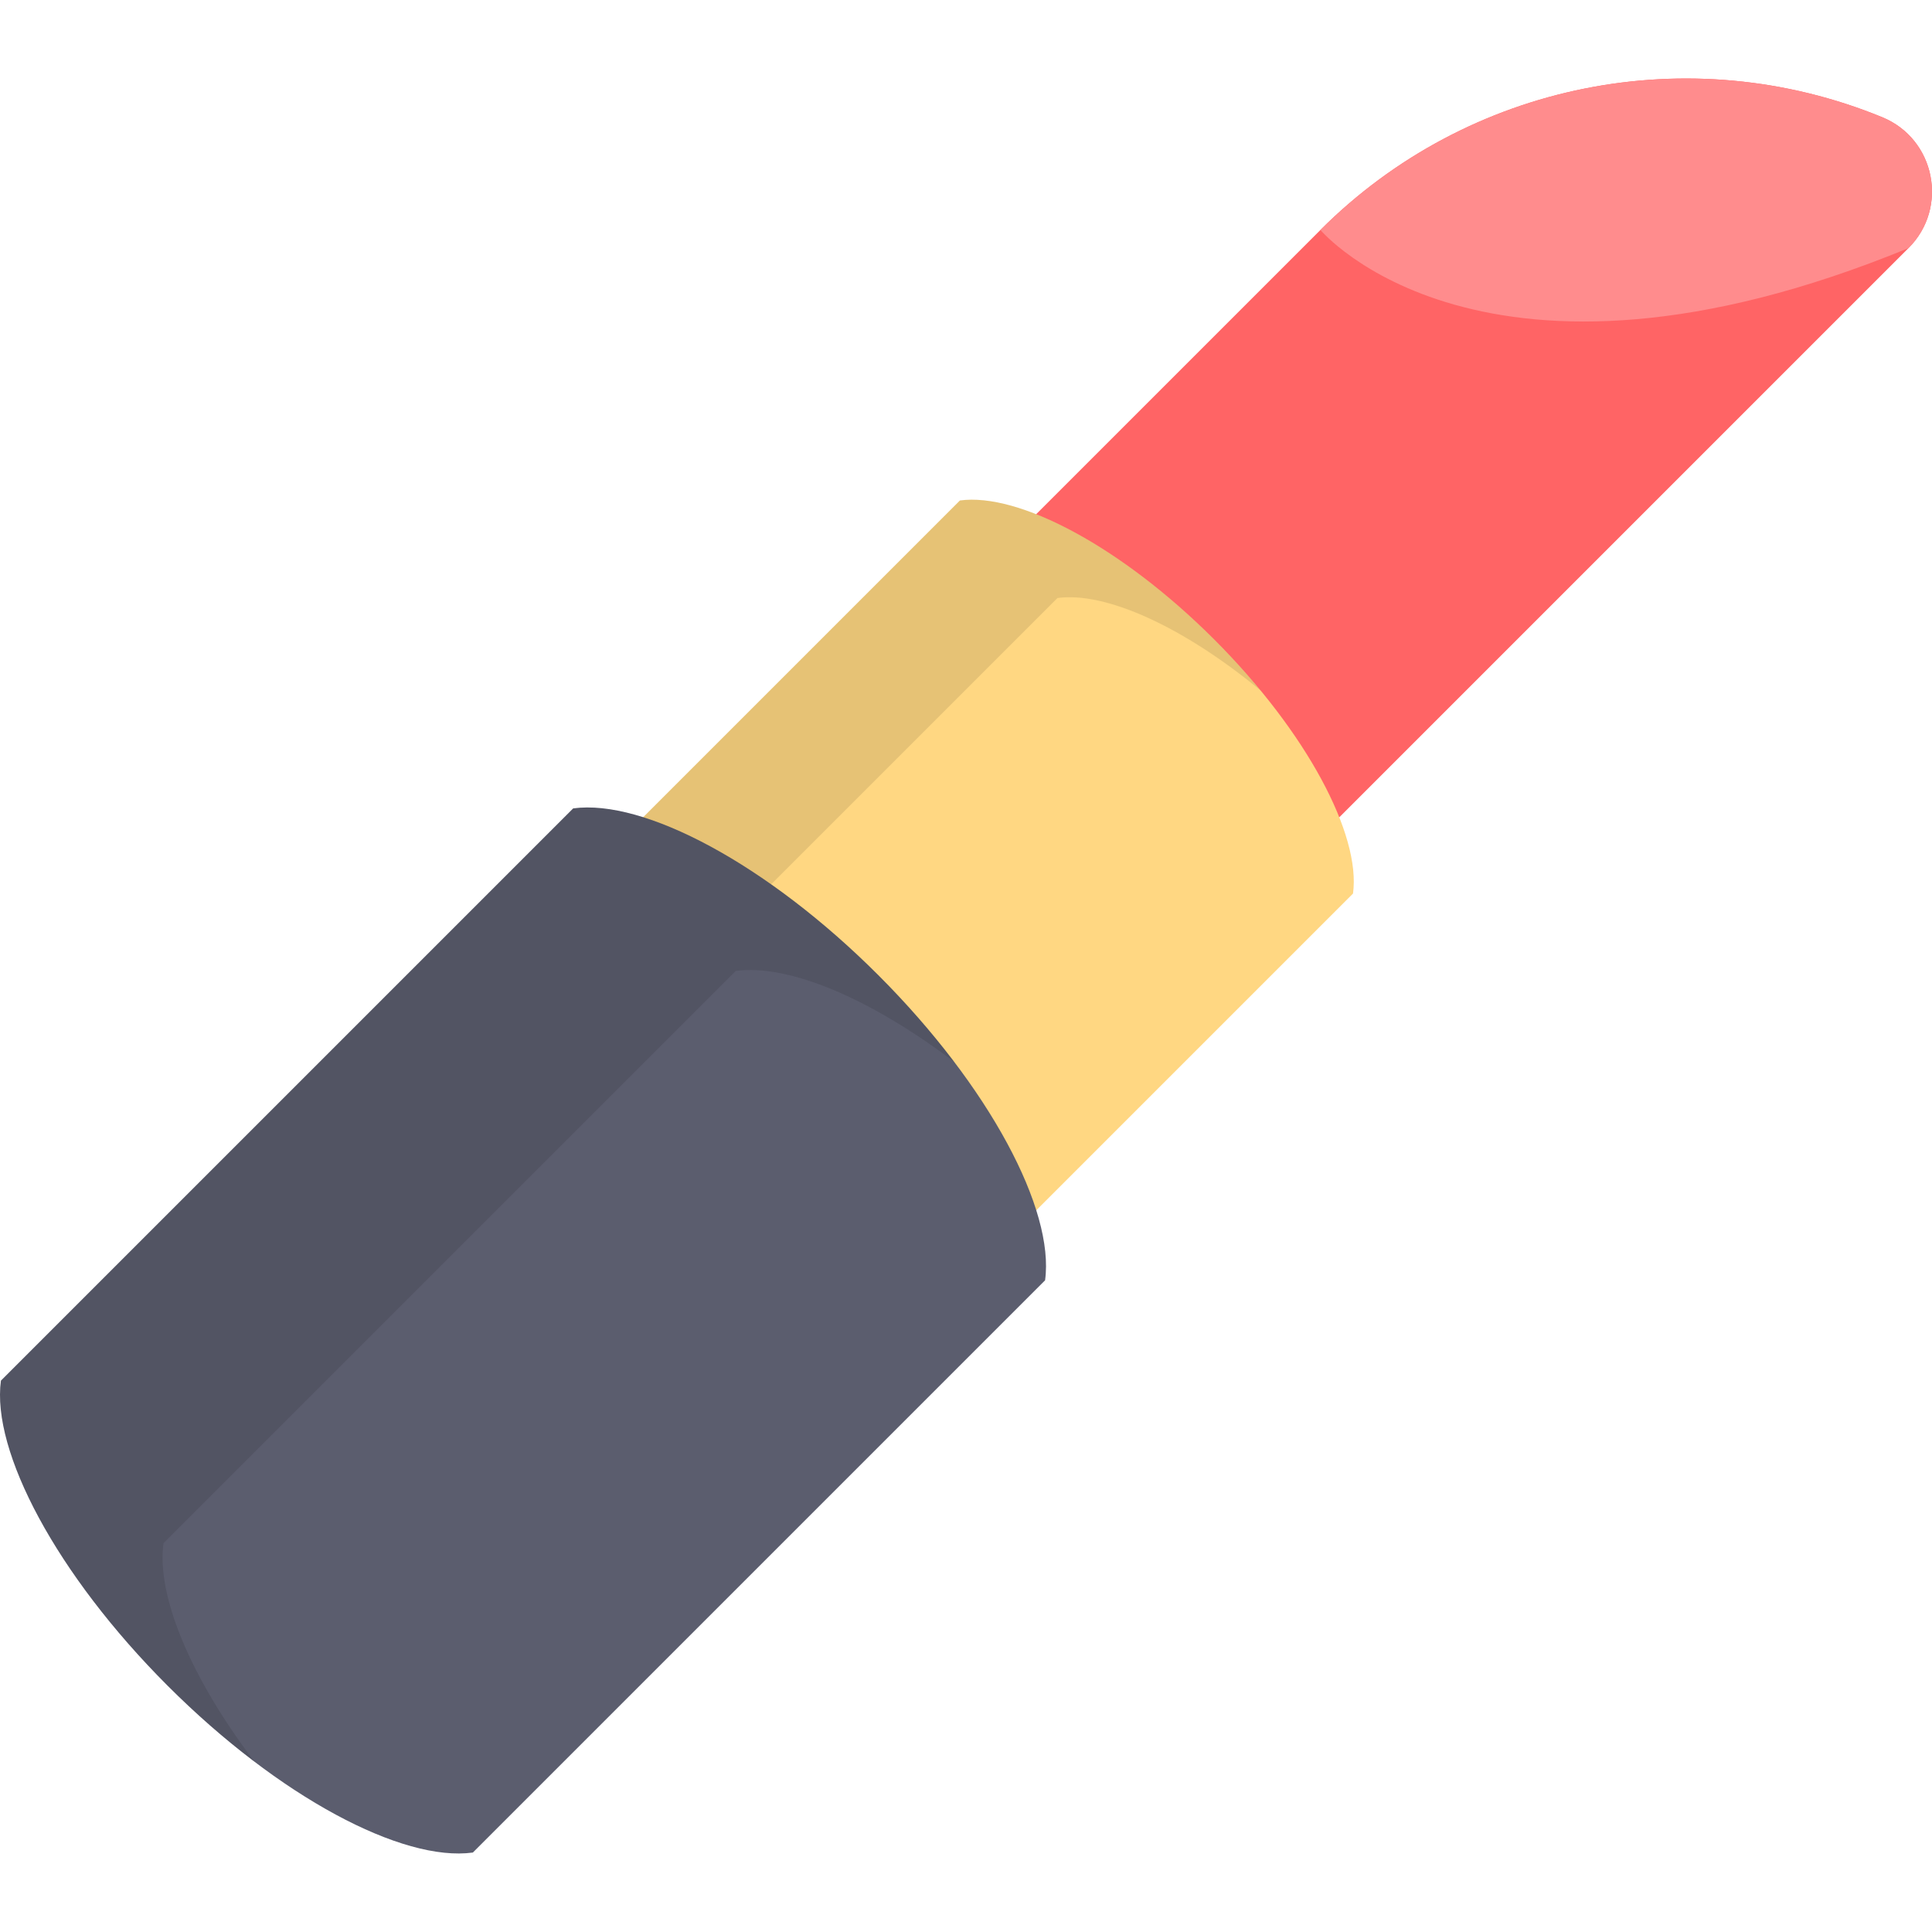
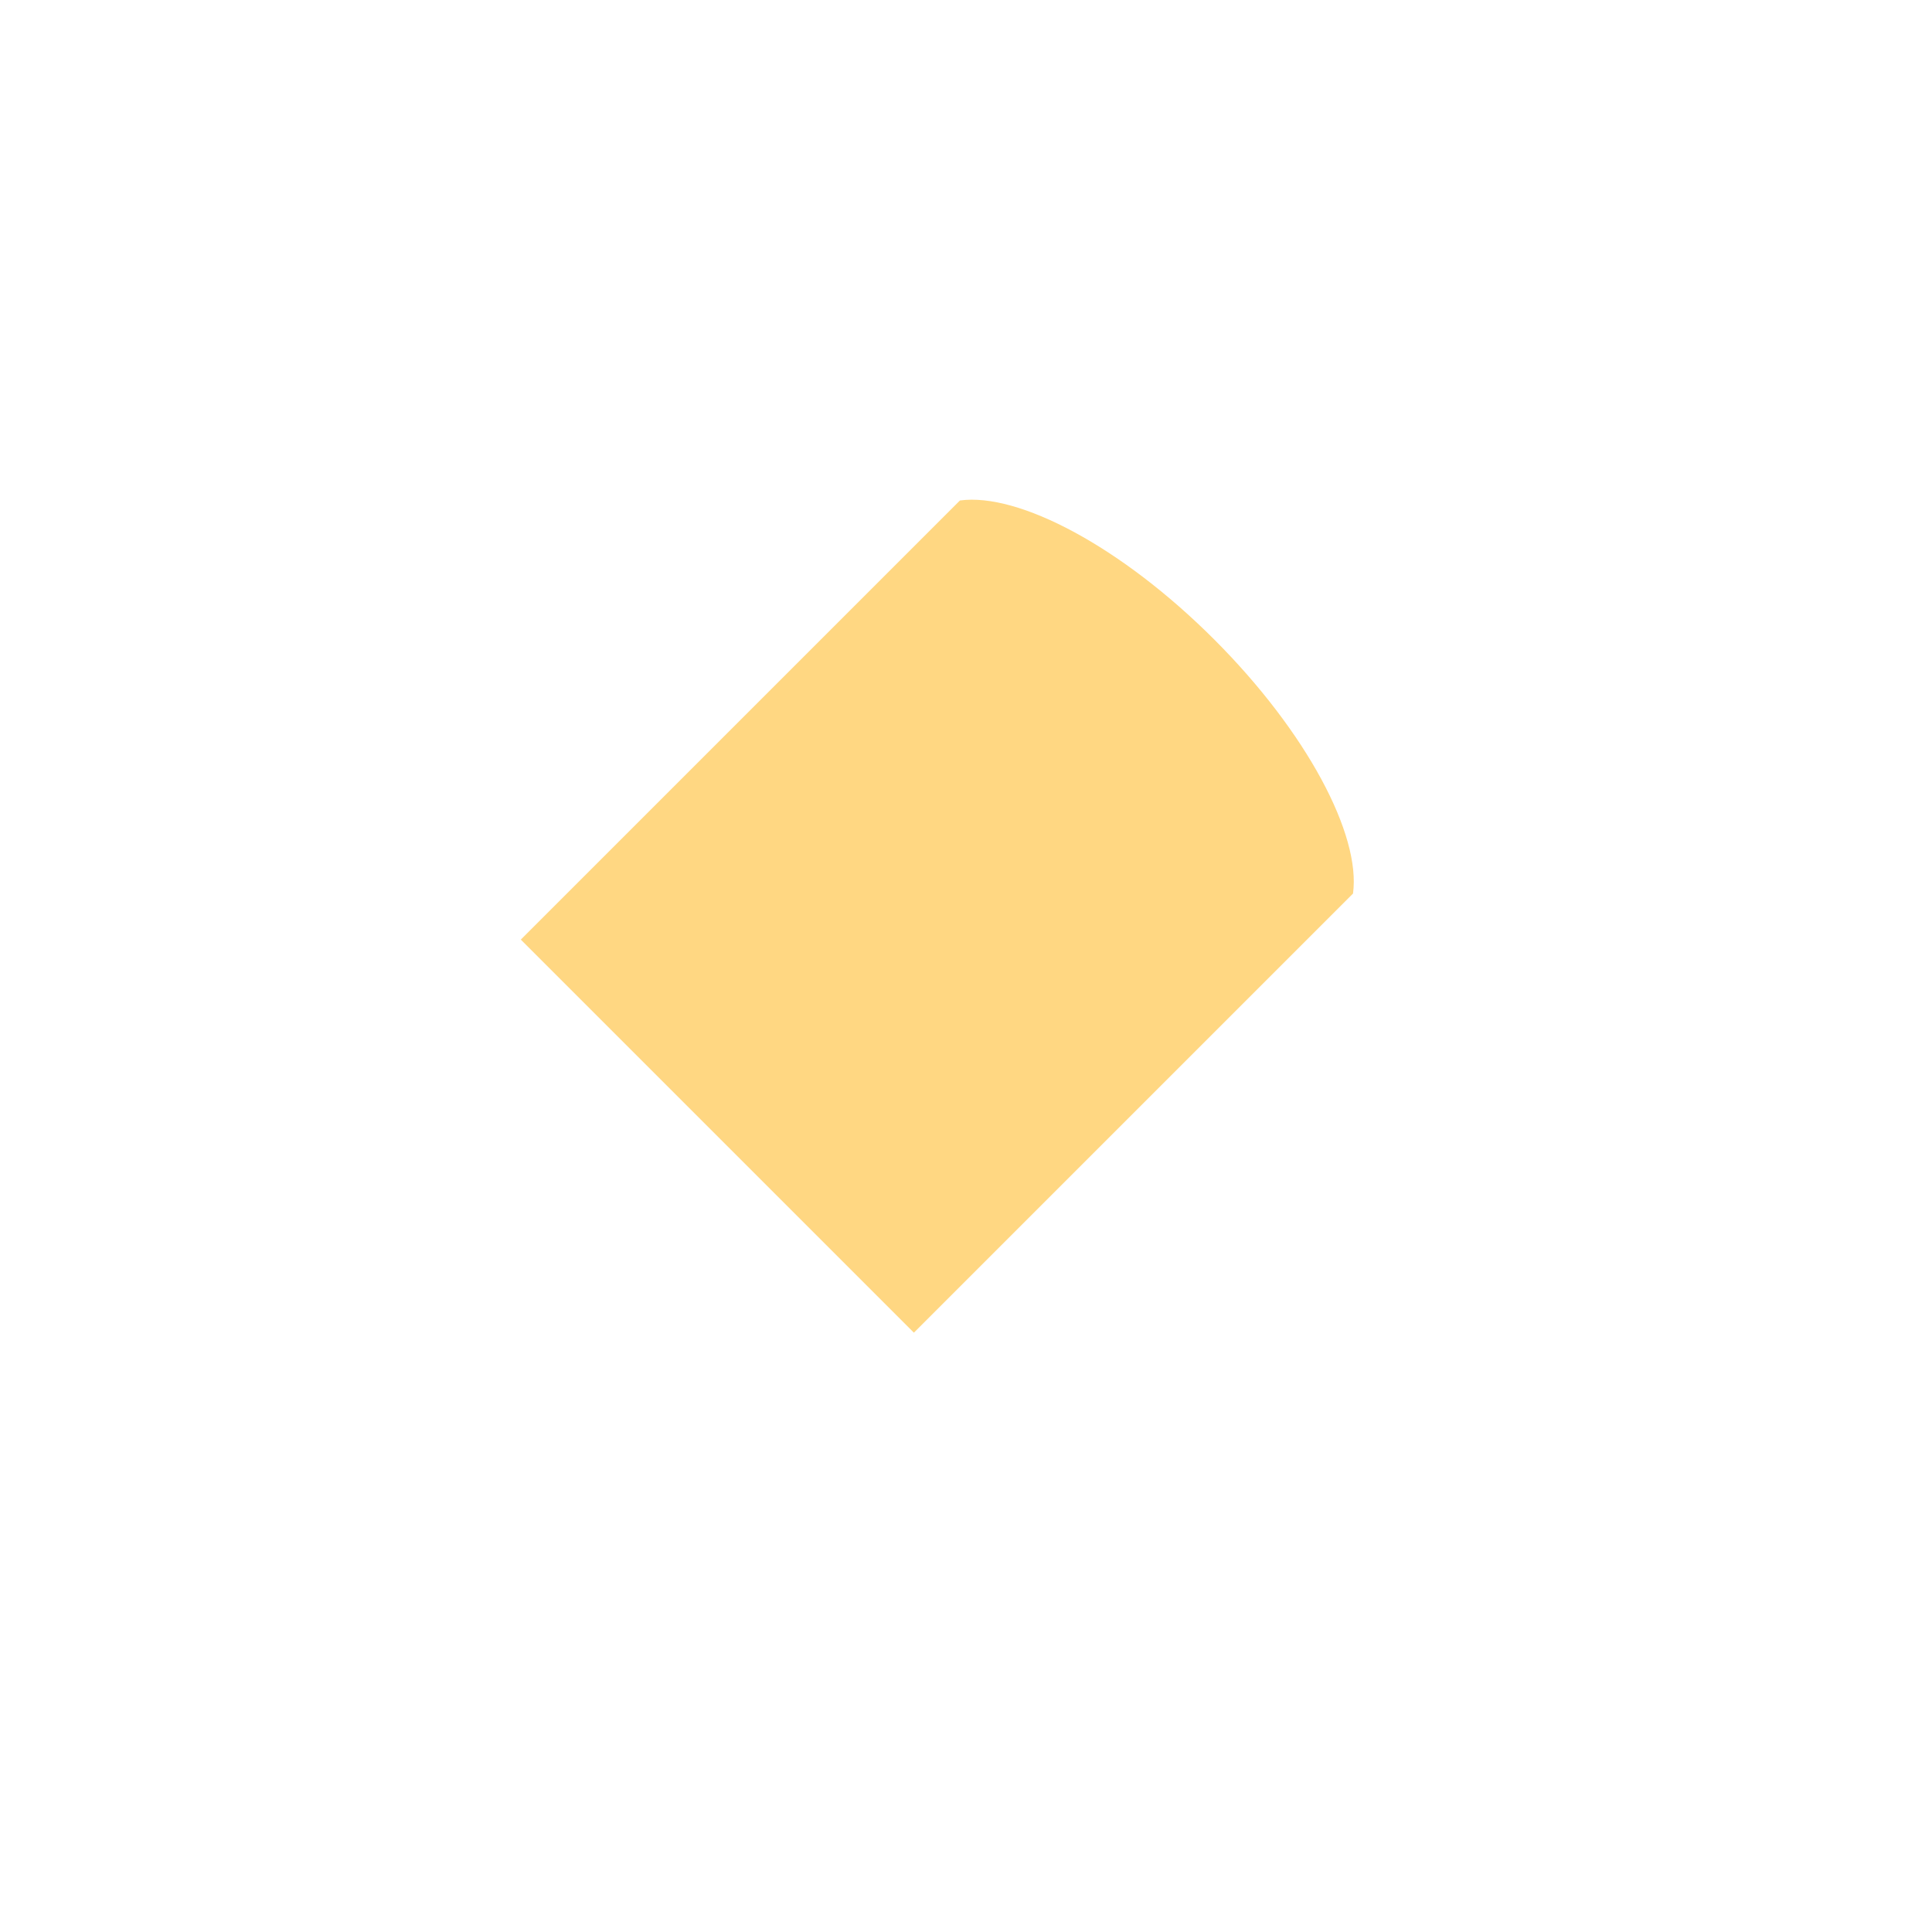
<svg xmlns="http://www.w3.org/2000/svg" height="800px" width="800px" version="1.1" id="Layer_1" viewBox="0 0 512.001 512.001" xml:space="preserve">
-   <path style="fill:#FF6465;" d="M498.804,31.056L498.804,31.056c-51.112-20.961-109.812-9.179-148.875,29.884l-92.679,92.679  l80.325,80.325L505.769,65.751C516.503,55.017,512.85,36.816,498.804,31.056z" />
-   <path style="fill:#FF8C8D;" d="M498.804,31.056L498.804,31.056c-51.112-20.961-109.812-9.179-148.875,29.884  c0,0,42.894,51.236,155.84,4.811C516.503,55.017,512.85,36.816,498.804,31.056z" />
  <path style="fill:#FFD782;" d="M138.019,249.005l116.373-116.373c15.545-2.126,42.765,12.215,67.361,36.81  c24.596,24.595,38.936,51.816,36.81,67.361L242.19,353.176L138.019,249.005z" />
-   <path style="opacity:0.1;enable-background:new    ;" d="M334.064,182.979c-3.744-4.541-7.857-9.083-12.311-13.536  c-24.595-24.595-51.816-38.936-67.361-36.81L138.018,249.006l25.848,25.848L280.238,158.48  C292.97,156.739,313.529,166.046,334.064,182.979z" />
-   <path style="fill:#5B5D6E;" d="M125.312,490.946c-18.663,2.553-51.342-14.666-80.869-44.193  c-29.529-29.529-46.746-62.207-44.194-80.87l151.647-151.647c18.663-2.553,51.342,14.666,80.869,44.193s46.746,62.207,44.193,80.869  L125.312,490.946z" />
-   <path style="opacity:0.1;enable-background:new    ;" d="M43.33,408.962l151.647-151.647c13.892-1.9,35.549,7.16,57.892,24.091  c-5.816-7.674-12.553-15.428-20.102-22.977c-29.529-29.529-62.207-46.746-80.869-44.193L0.25,365.882  c-2.553,18.663,14.664,51.342,44.193,80.869c7.548,7.548,15.303,14.288,22.977,20.102C50.489,444.512,41.43,422.853,43.33,408.962z" />
</svg>